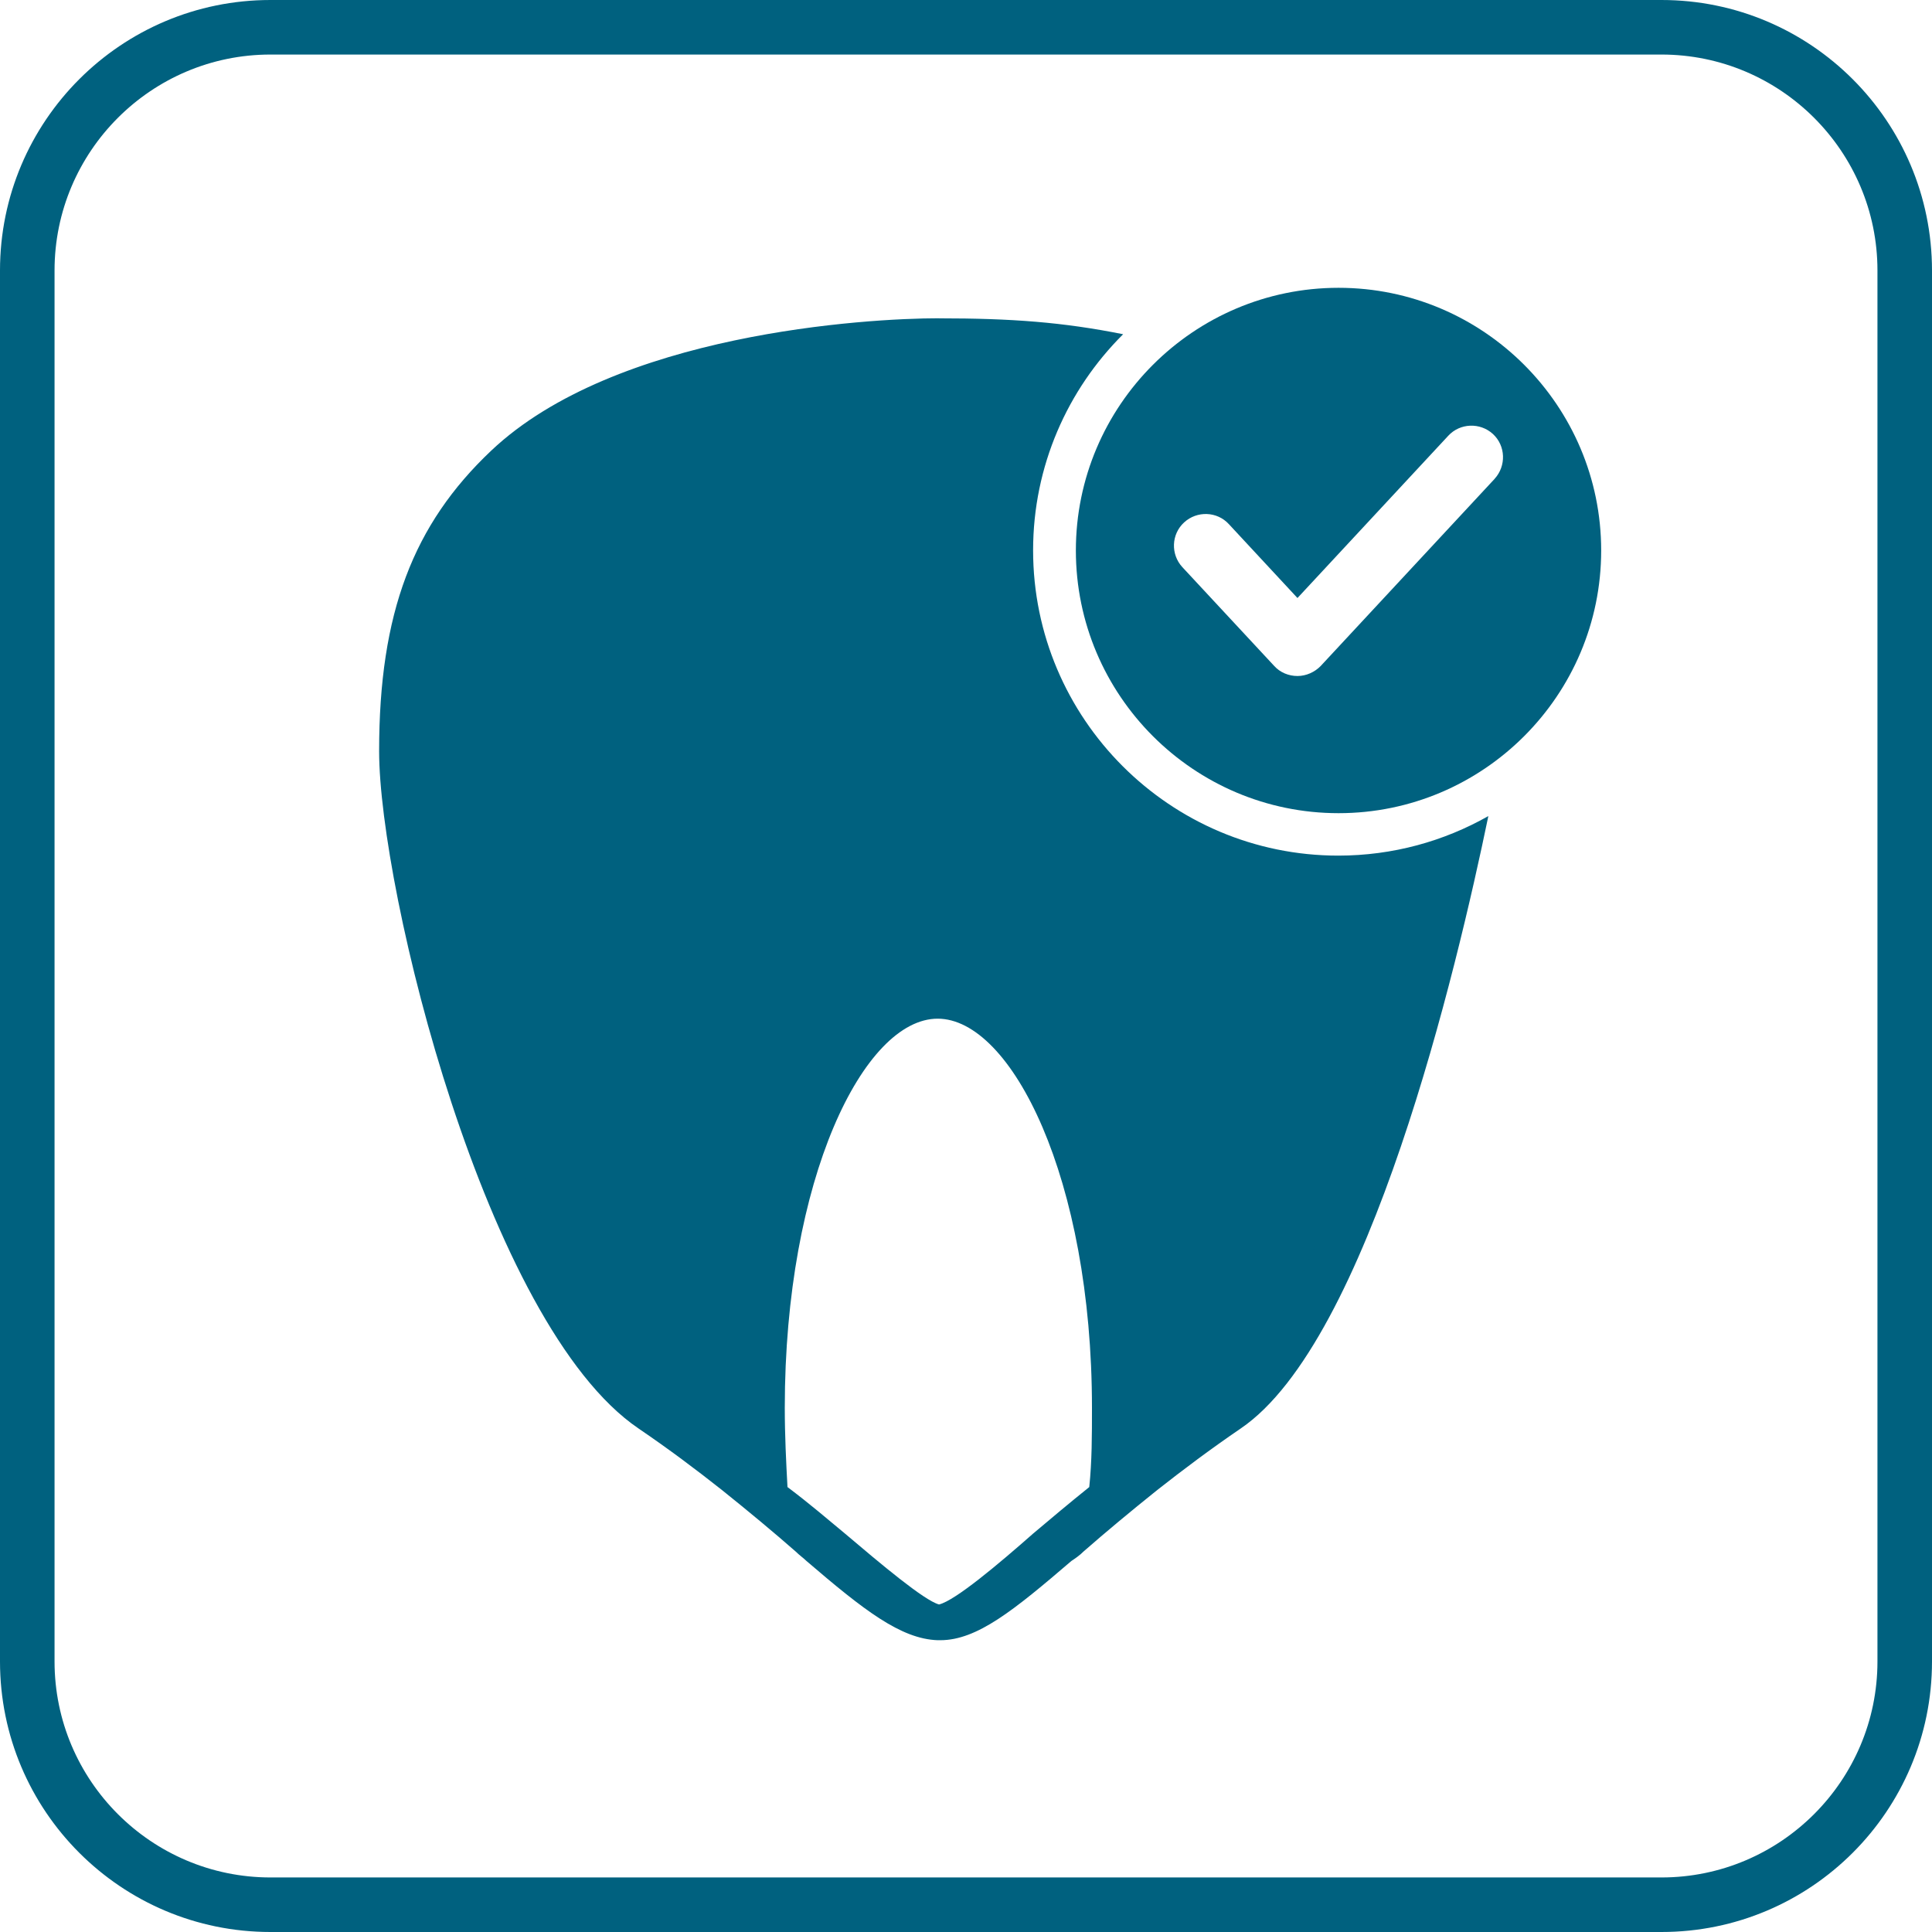
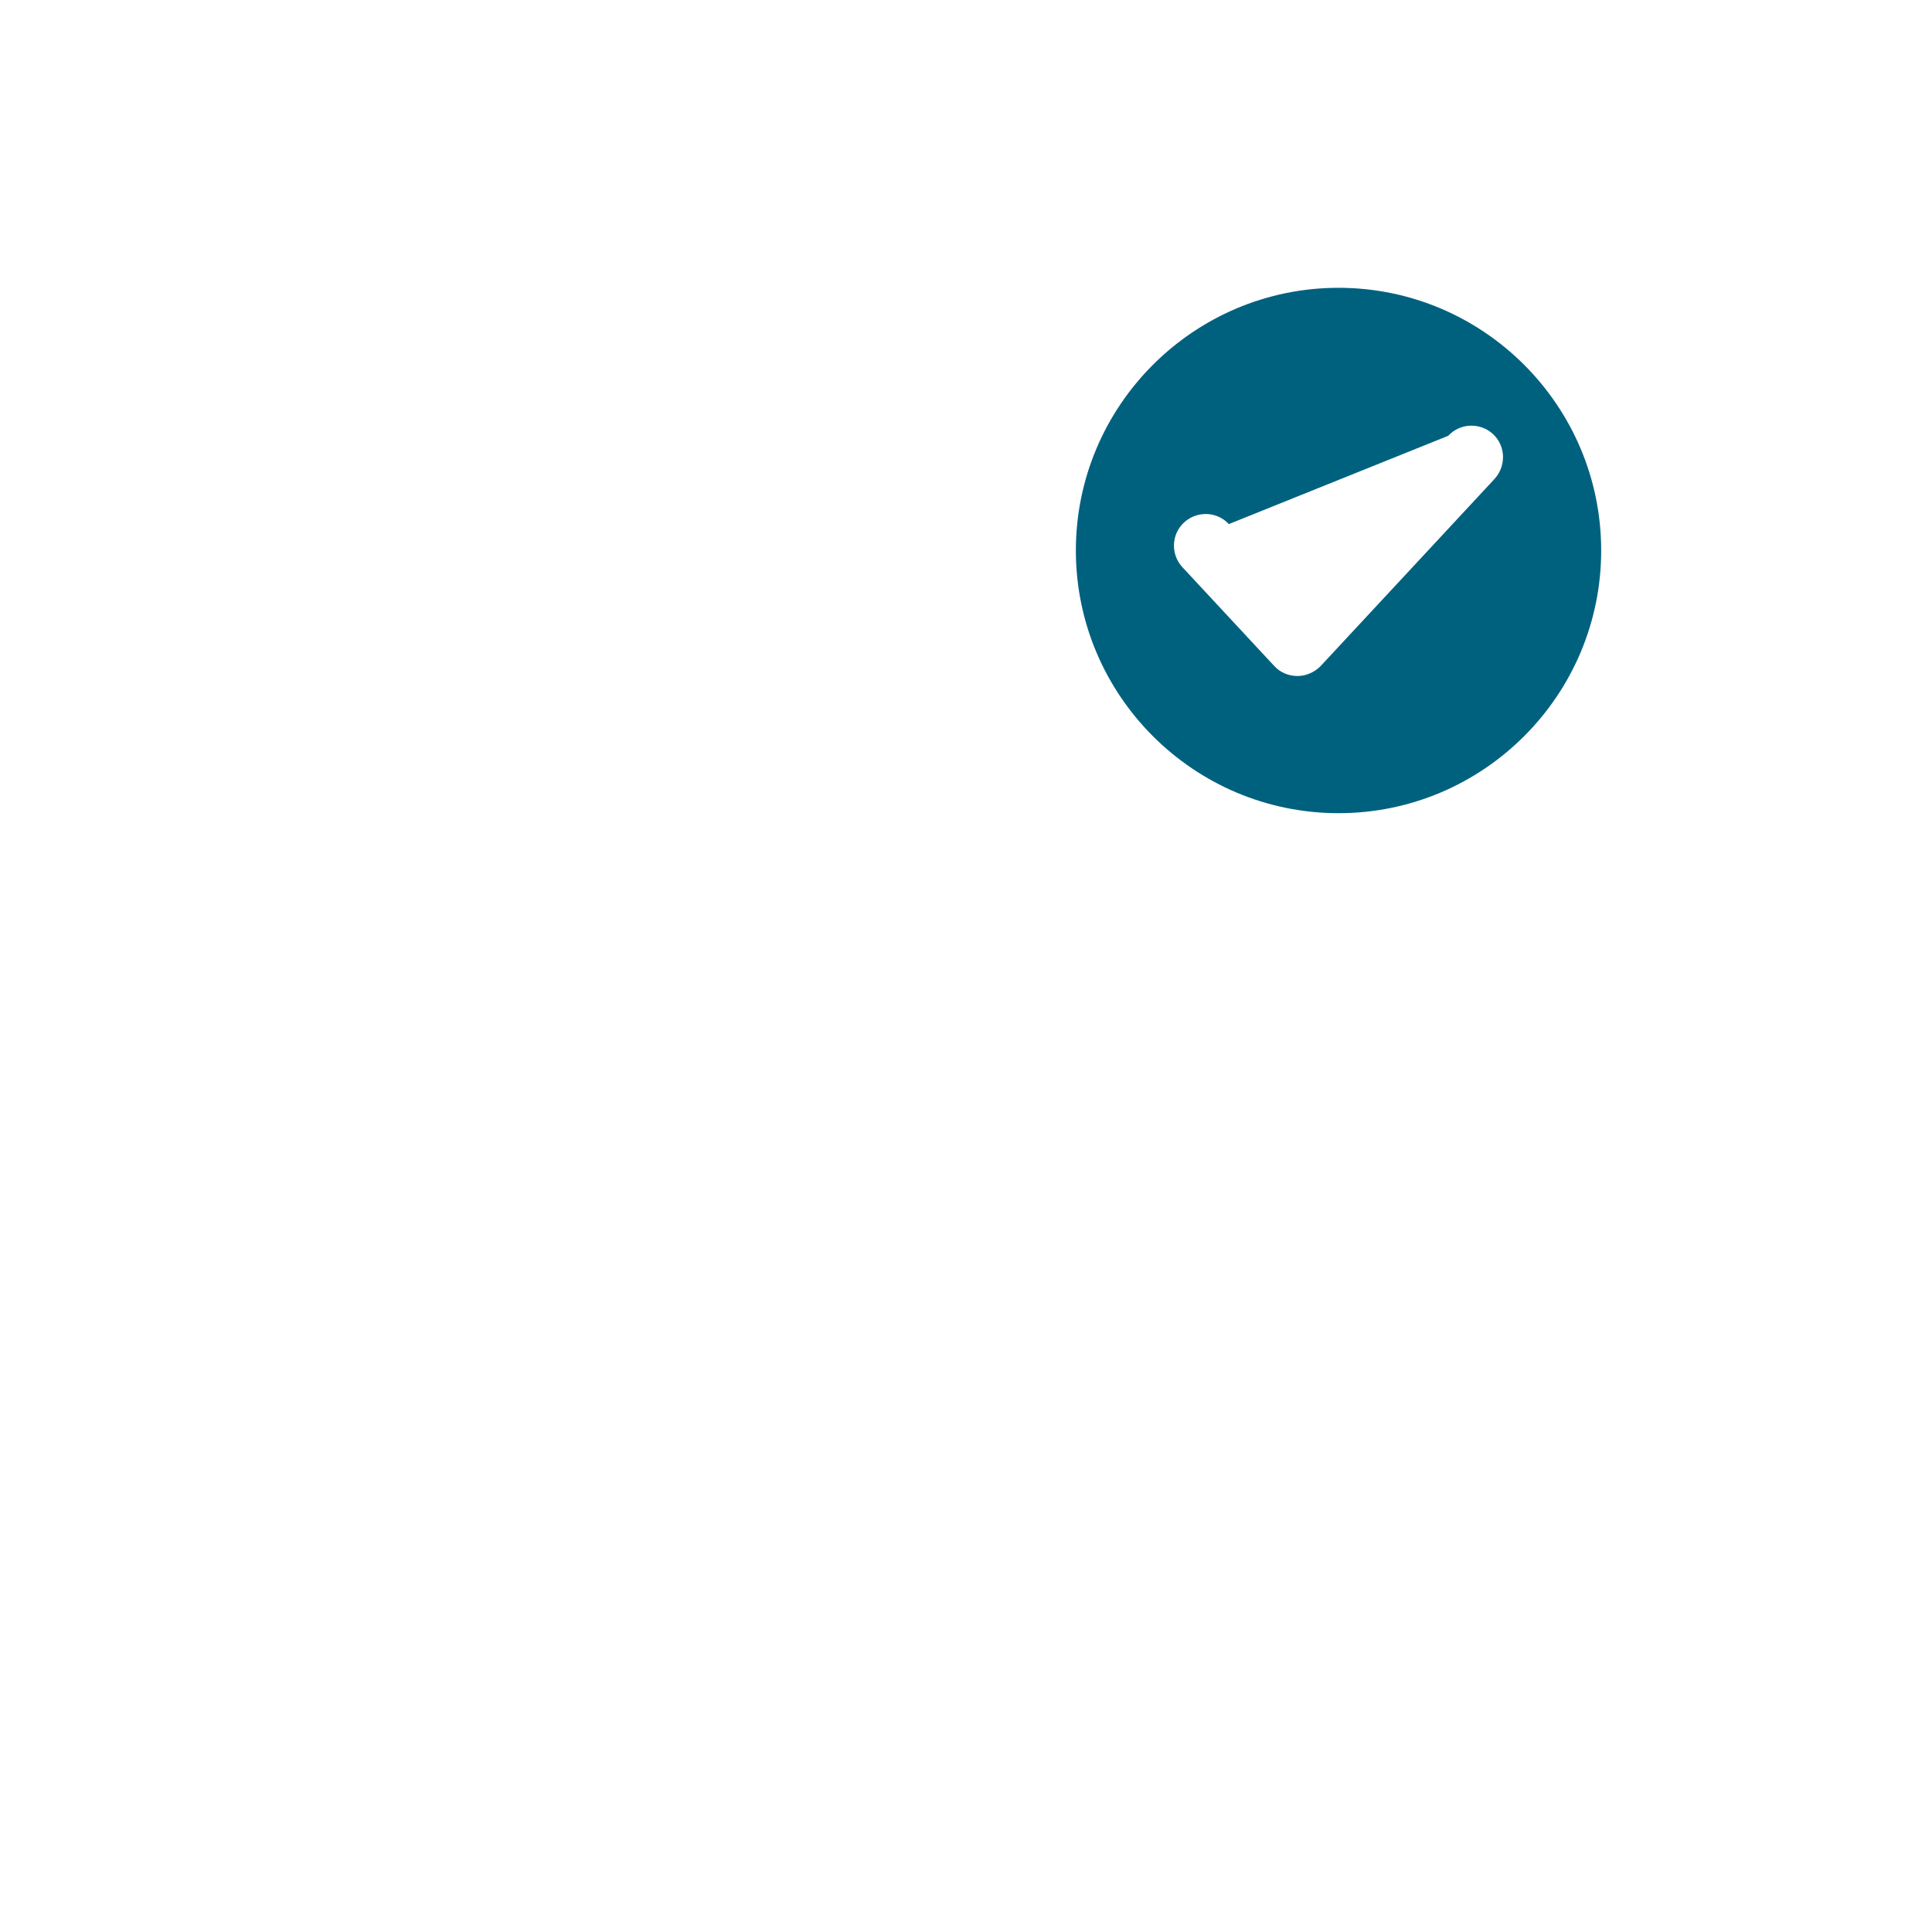
<svg xmlns="http://www.w3.org/2000/svg" width="30" height="30" viewBox="0 0 30 30" fill="none">
-   <path d="M25.799 0.847C27.648 0.847 29.153 2.35 29.153 4.2V25.799C29.153 27.648 27.649 29.153 25.799 29.153H4.2C2.352 29.153 0.847 27.649 0.847 25.799V4.2C0.847 2.352 2.35 0.847 4.2 0.847H25.799ZM25.799 0H4.2C1.881 0 0 1.881 0 4.2V25.799C0 28.119 1.881 30 4.2 30H25.799C28.119 30 30 28.119 30 25.799V4.2C29.999 1.881 28.119 0 25.799 0Z" fill="#00617F" />
-   <path d="M13.74 24.77C13.454 24.575 13.133 24.305 12.757 23.983C12.732 23.961 12.705 23.938 12.675 23.912C12.652 23.893 12.625 23.871 12.598 23.846L12.582 23.831C12.46 23.724 12.33 23.613 12.196 23.498C12.402 23.66 12.593 23.82 12.765 23.964L12.899 24.076C13.241 24.365 13.516 24.595 13.74 24.772V24.77ZM15.521 24.706C15.721 24.546 15.967 24.339 16.273 24.07L16.295 24.051C16.556 23.831 16.826 23.602 17.13 23.359L17.242 23.269L17.257 23.126C17.301 22.706 17.301 22.295 17.301 21.86C17.301 18.338 16.073 15.473 14.561 15.473C13.05 15.473 11.842 18.338 11.842 21.86C11.842 22.287 11.864 22.713 11.886 23.109L11.893 23.245C11.743 23.122 11.587 22.995 11.425 22.867C10.969 22.506 10.54 22.189 10.111 21.897C7.911 20.404 6.232 13.869 6.232 11.665C6.232 9.625 6.704 8.346 7.863 7.249C9.5 5.7 12.856 5.286 14.581 5.286C15.472 5.286 16.127 5.324 16.777 5.422C16.08 6.312 15.701 7.4 15.701 8.546C15.701 11.348 17.982 13.629 20.784 13.629C21.417 13.629 22.044 13.509 22.632 13.28C21.198 19.837 19.676 21.488 19.074 21.896C18.644 22.188 18.216 22.506 17.761 22.866C17.332 23.208 16.944 23.532 16.603 23.831L16.587 23.846C16.548 23.885 16.506 23.912 16.448 23.951L16.43 23.963L16.414 23.977C16.07 24.271 15.777 24.518 15.52 24.706H15.521Z" fill="#00617F" />
-   <path d="M14.581 5.63C15.2 5.63 15.701 5.649 16.167 5.693C15.639 6.542 15.357 7.523 15.357 8.545C15.357 11.537 17.791 13.972 20.784 13.972C21.251 13.972 21.715 13.912 22.163 13.793C21.198 17.972 19.995 20.856 18.88 21.612C18.473 21.89 18.067 22.188 17.637 22.523C17.643 22.304 17.643 22.085 17.643 21.86C17.643 18.086 16.289 15.129 14.559 15.129C13.682 15.129 12.883 15.877 12.309 17.235C11.786 18.473 11.497 20.117 11.497 21.86C11.497 22.074 11.502 22.286 11.509 22.496C11.095 22.172 10.699 21.882 10.302 21.611C8.228 20.204 6.575 13.754 6.575 11.663C6.575 9.729 7.016 8.522 8.099 7.498C10.051 5.65 14.396 5.629 14.581 5.629M14.581 4.942C13.456 4.942 9.554 5.175 7.626 6.999C6.417 8.143 5.887 9.515 5.887 11.664C5.887 13.814 7.541 20.57 9.916 22.182C10.382 22.499 10.807 22.818 11.209 23.136C11.632 23.475 12.014 23.793 12.354 24.091C12.418 24.154 12.481 24.197 12.523 24.239C13.413 25.002 13.986 25.448 14.558 25.469H14.601C15.173 25.469 15.746 25.002 16.636 24.239C16.699 24.197 16.763 24.154 16.826 24.091C17.166 23.793 17.547 23.476 17.971 23.136C18.375 22.818 18.799 22.5 19.265 22.182C21.258 20.829 22.623 15.03 23.111 12.672C22.423 13.062 21.628 13.286 20.781 13.286C18.168 13.286 16.042 11.159 16.042 8.546C16.042 7.236 16.577 6.048 17.44 5.19C16.503 5.002 15.704 4.943 14.579 4.943L14.581 4.942ZM14.581 24.914C14.348 24.851 13.669 24.278 13.118 23.811C12.863 23.6 12.567 23.345 12.228 23.091C12.207 22.709 12.186 22.285 12.186 21.861C12.186 18.299 13.415 15.818 14.56 15.818C15.706 15.818 16.956 18.299 16.956 21.861C16.956 22.285 16.956 22.689 16.914 23.091C16.597 23.346 16.32 23.579 16.045 23.811C15.515 24.278 14.837 24.851 14.582 24.914H14.581Z" fill="#00617F" />
-   <path d="M20.785 4.469C18.536 4.469 16.706 6.299 16.706 8.548C16.706 10.797 18.536 12.627 20.785 12.627C23.034 12.627 24.863 10.797 24.863 8.548C24.863 6.299 23.034 4.469 20.785 4.469ZM23.209 7.435L20.508 10.341C20.415 10.437 20.282 10.497 20.147 10.497C20.011 10.497 19.878 10.443 19.786 10.341L18.359 8.806C18.176 8.607 18.187 8.295 18.387 8.112C18.586 7.929 18.898 7.939 19.081 8.138L20.147 9.286L22.488 6.767C22.671 6.568 22.983 6.557 23.182 6.739C23.381 6.922 23.391 7.235 23.209 7.434V7.435Z" fill="#00617F" />
+   <path d="M20.785 4.469C18.536 4.469 16.706 6.299 16.706 8.548C16.706 10.797 18.536 12.627 20.785 12.627C23.034 12.627 24.863 10.797 24.863 8.548C24.863 6.299 23.034 4.469 20.785 4.469ZM23.209 7.435L20.508 10.341C20.415 10.437 20.282 10.497 20.147 10.497C20.011 10.497 19.878 10.443 19.786 10.341L18.359 8.806C18.176 8.607 18.187 8.295 18.387 8.112C18.586 7.929 18.898 7.939 19.081 8.138L22.488 6.767C22.671 6.568 22.983 6.557 23.182 6.739C23.381 6.922 23.391 7.235 23.209 7.434V7.435Z" fill="#00617F" />
</svg>